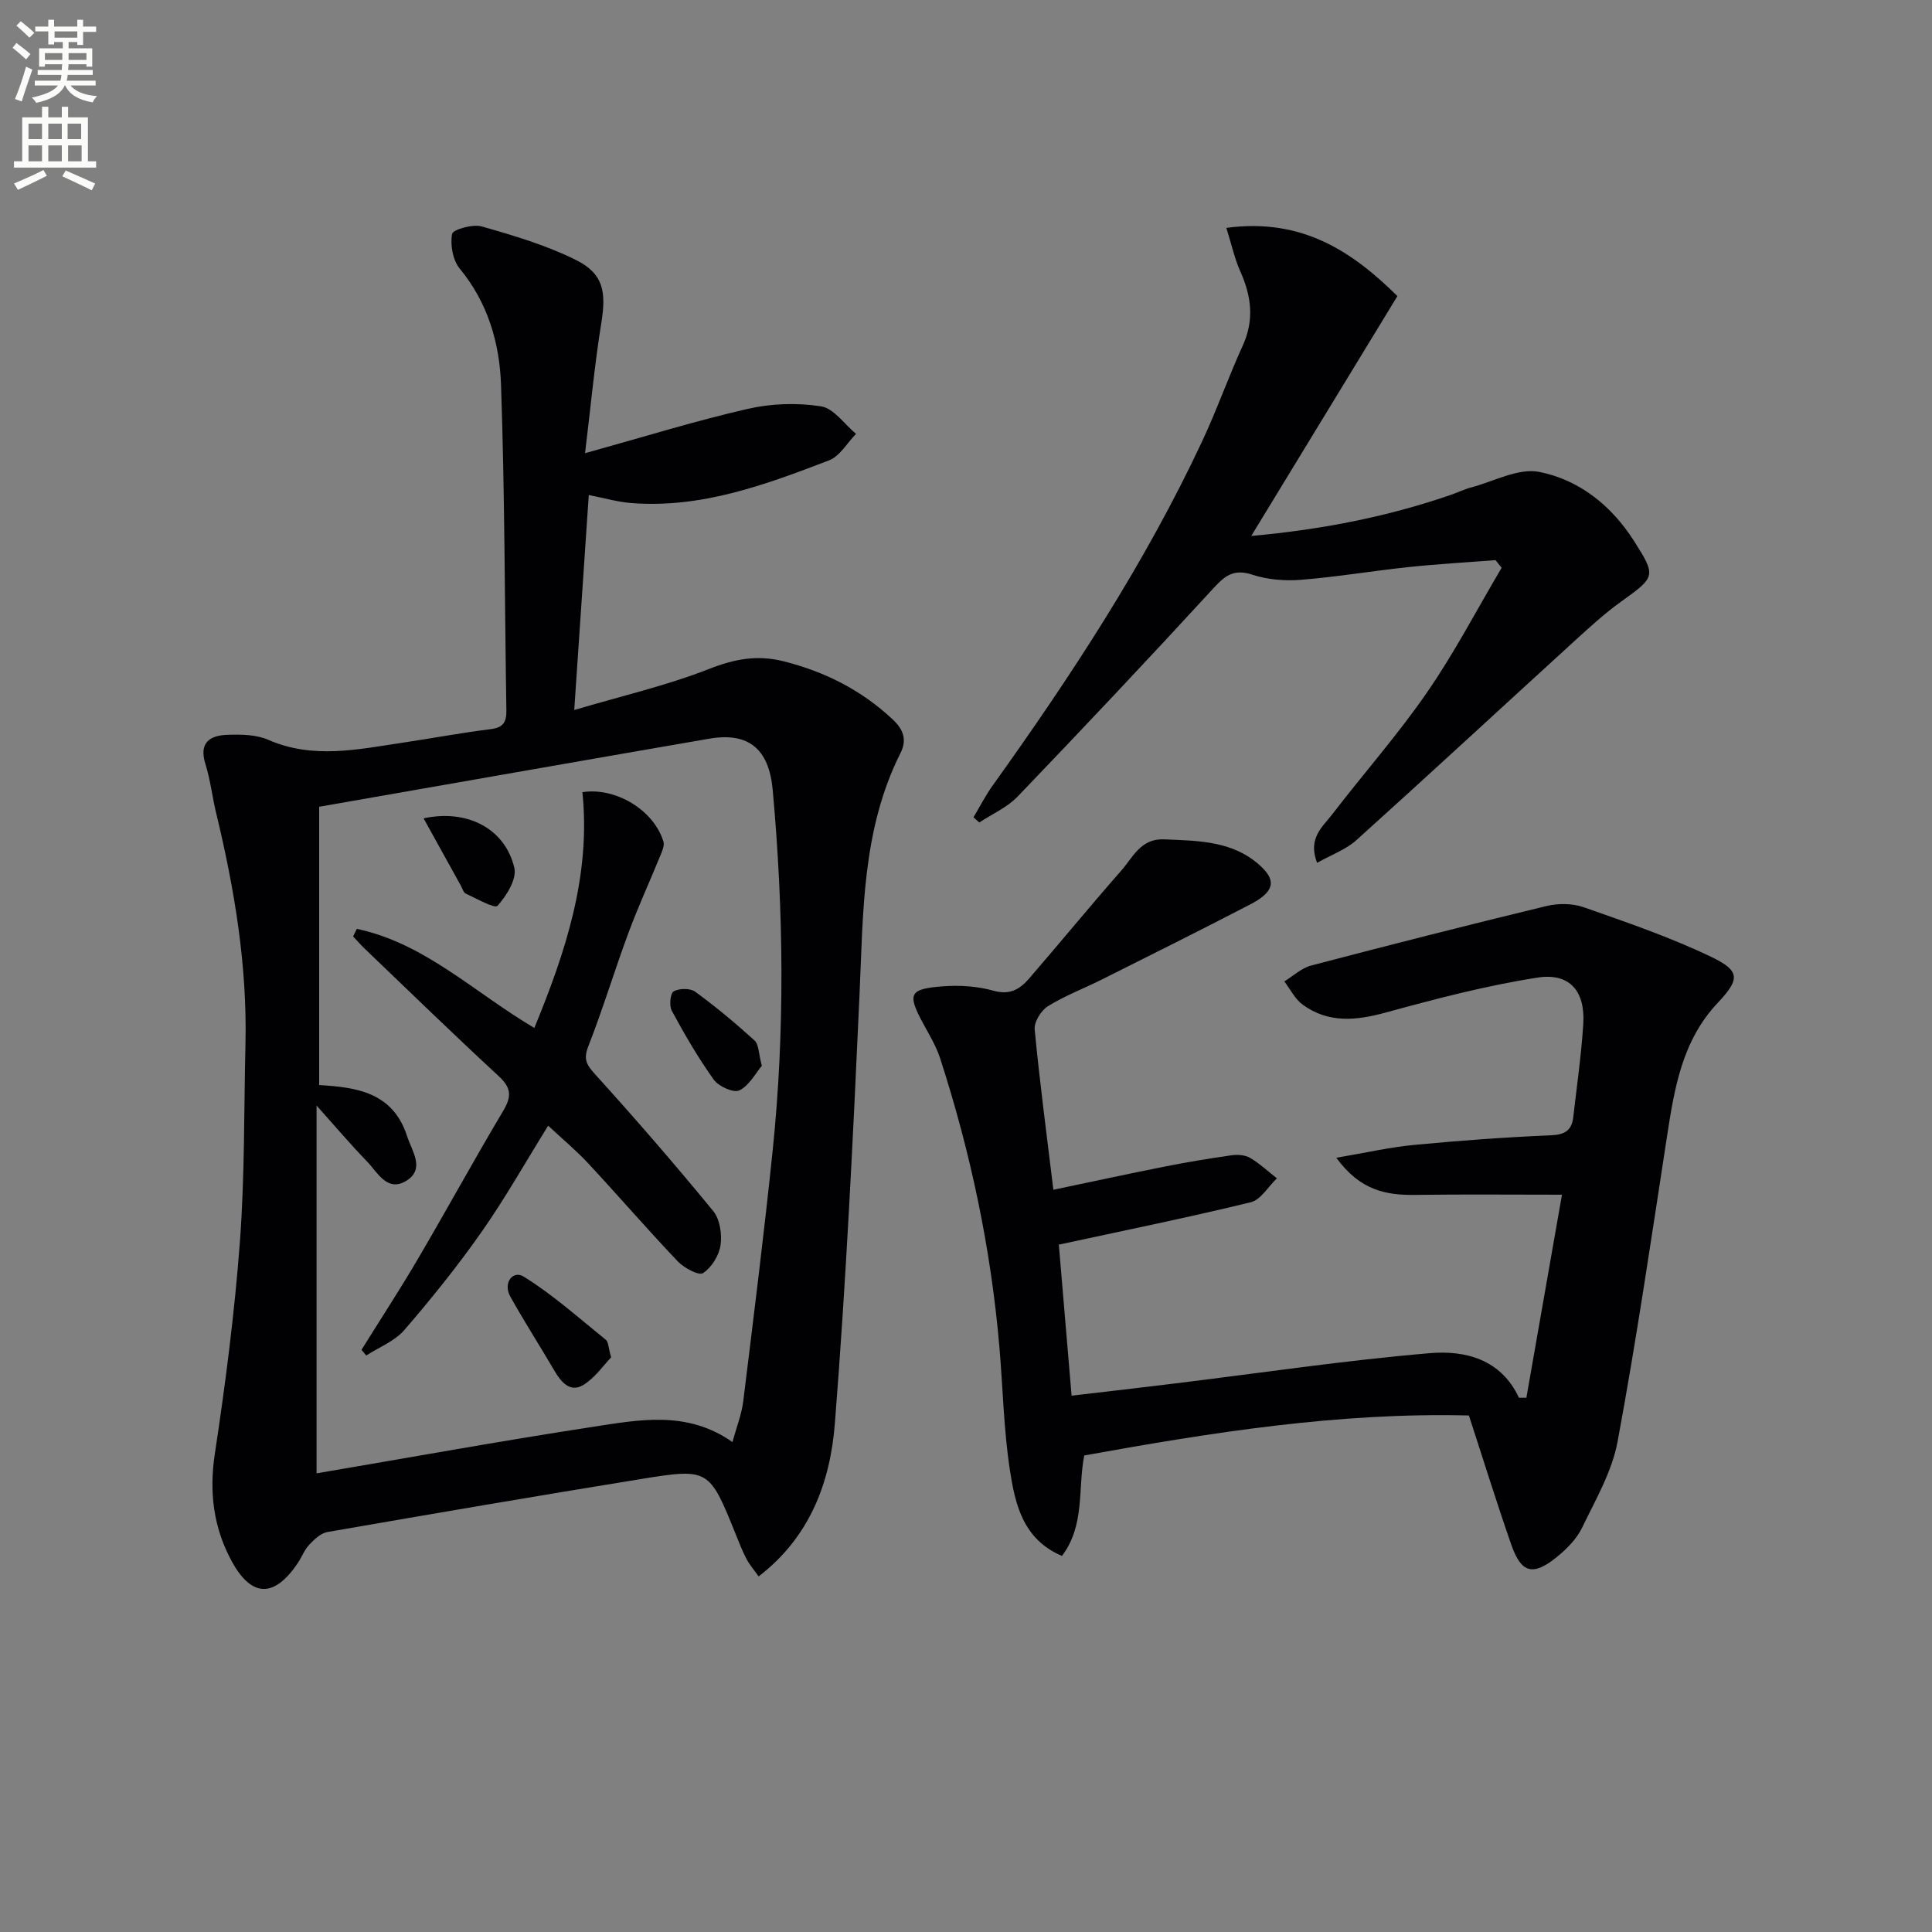
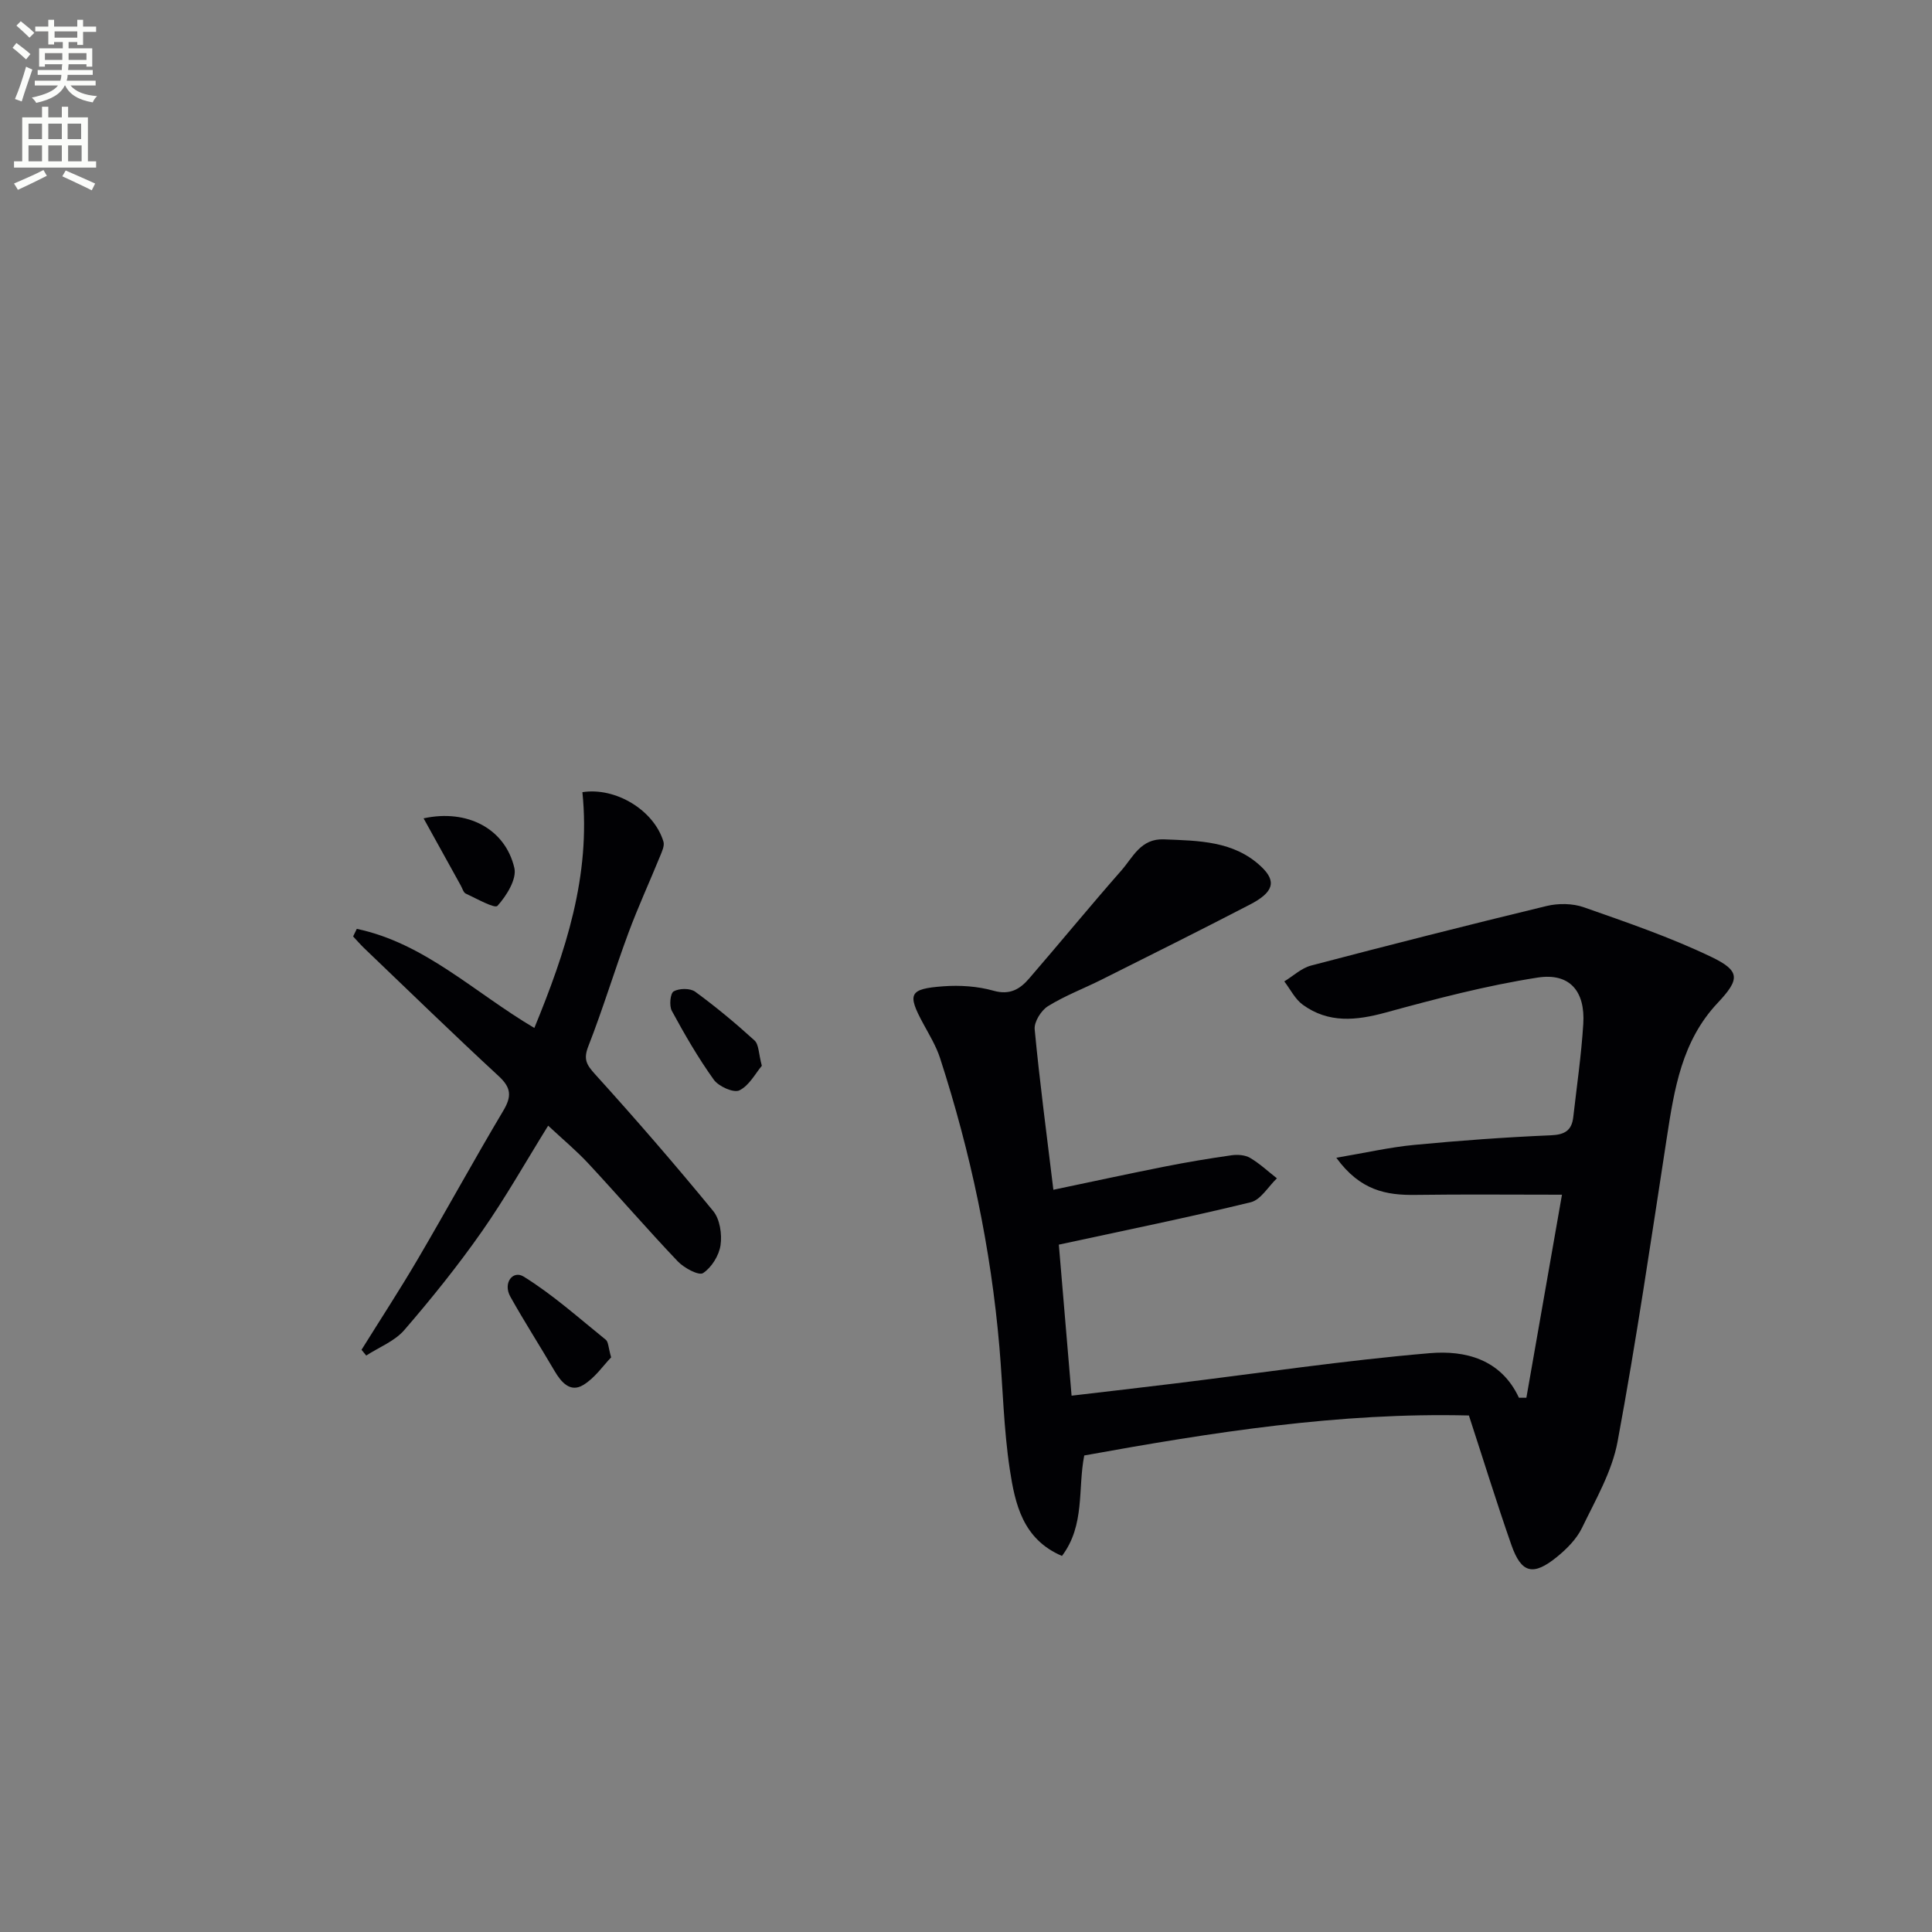
<svg xmlns="http://www.w3.org/2000/svg" enable-background="new 0 0 400 400" viewBox="0 0 400 400">
  <rect x="0" y="0" width="400" height="400" fill="#808080" stroke="none" />
  <path d="m2.6 9.9.8-1c.9.7 1.9 1.4 2.9 2.3l-.9 1.1c-1.1-1-2-1.8-2.8-2.4zm.5 10.6c.9-2.1 1.6-4.3 2.3-6.7.4.2.8.4 1.3.6-.7 2.1-1.5 4.3-2.2 6.6zm.3-15.2.9-.9c1 .8 2 1.6 2.8 2.4l-1 1c-.9-.9-1.8-1.7-2.7-2.5zm12.6-1.2h1.2v1.4h2.7v1.1h-2.7v2.7h-1.2v-.6h-1.8v1.3h4.9v3.8h-1.2v-.5h-3.7c0 .4-.1.9-.1 1.2h5.1v1h-5.2c0 .5-.1.9-.2 1.2h6v1h-5.2c1.1 1.3 2.9 2 5.5 2.2-.4.4-.7.8-.9 1.3-2.9-.5-4.8-1.6-5.7-3.5h-.1c-.8 1.7-2.7 2.9-5.9 3.6-.2-.4-.6-.8-.9-1.1 2.8-.6 4.6-1.4 5.4-2.5h-4.8v-1h5.3c.1-.3.2-.7.2-1.2h-4.9v-1h5c0-.4 0-.8.1-1.2h-3.6v.5h-1.2v-3.8h4.9v-1.3h-1.8v.5h-1.2v-2.7h-2.7v-1h2.7v-1.4h1.2v1.4h4.8zm-6.7 8.3h3.6c0-.4 0-.9 0-1.4h-3.6zm1.9-4.6h4.8v-1.3h-4.7v1.3zm6.7 3.2h-3.7v1.4h3.7z" fill="#fbfcfa" />
  <path d="m8.7 22.1h1.3v2.2h2.8v-2.2h1.3v2.2h4.1v9.1h1.7v1.3h-17v-1.3h1.7v-9.1h4.1zm.3 13.1.7 1.2c-1.8.9-3.8 1.9-6 2.9-.2-.4-.5-.8-.8-1.3 2.3-1 4.4-1.9 6.1-2.8zm-3.1-6.4h2.8v-3.2h-2.8zm0 4.6h2.8v-3.3h-2.8zm4.1-4.6h2.8v-3.2h-2.8zm0 4.6h2.8v-3.3h-2.8zm3.6 1.9c2.1.9 4.1 1.8 6.1 2.7l-.7 1.4c-2.2-1.1-4.2-2-6.1-2.9zm3.2-9.7h-2.8v3.2h2.8zm-2.7 7.8h2.8v-3.3h-2.8z" fill="#fbfcfa" />
  <g fill="#010104">
-     <path d="m121.13 93.83c12.28-3.41 22.89-6.71 33.69-9.18 4.88-1.12 10.24-1.29 15.17-.52 2.64.41 4.84 3.7 7.24 5.7-1.84 1.87-3.35 4.62-5.58 5.48-13.2 5.06-26.52 10.01-41.06 8.83-2.75-.22-5.45-1.02-8.69-1.65-.97 14.3-1.94 28.65-3.01 44.51 10.03-2.97 19.24-5.09 27.94-8.51 5.23-2.06 9.96-2.94 15.36-1.59 8.56 2.15 16.13 5.96 22.6 12.02 2.26 2.11 3.04 4.22 1.63 7.03-7.96 15.85-7.7 33.02-8.47 50.13-1.34 29.56-2.77 59.13-5.1 88.62-.94 11.98-5.02 23.41-15.78 31.68-.92-1.3-1.86-2.38-2.52-3.62-.85-1.61-1.5-3.33-2.19-5.02-5.52-13.67-5.54-13.81-19.79-11.5-21.62 3.51-43.2 7.2-64.78 10.95-1.38.24-2.72 1.52-3.76 2.62-1 1.06-1.54 2.55-2.37 3.79-4.84 7.23-9.57 7.23-13.72-.43-3.71-6.85-4.67-14.17-3.47-22.11 2.21-14.59 4.1-29.26 5.2-43.96 1.01-13.59.83-27.27 1.15-40.91.38-16.24-2.26-32.1-6.06-47.82-.82-3.38-1.19-6.88-2.23-10.18-1.41-4.5.98-5.95 4.64-6.06 2.78-.09 5.87-.05 8.34 1.03 9.3 4.07 18.57 1.99 27.89.6 6.07-.9 12.12-2.05 18.21-2.8 2.63-.33 3.27-1.51 3.23-3.91-.36-22.47-.33-44.95-1.11-67.41-.3-8.63-2.73-16.98-8.55-24.03-1.44-1.74-1.99-4.91-1.58-7.17.17-.92 4.26-2.09 6.12-1.56 6.65 1.89 13.39 3.89 19.54 6.95 5.7 2.84 6.28 6.62 5.23 13.07-1.37 8.46-2.16 17.04-3.36 26.93zm-55.05 73.2v57.62c7.69.46 15.26 1.47 18.2 10.57 1.04 3.21 3.84 6.88-.27 9.32-3.87 2.29-5.86-1.84-8.04-4.09-3.47-3.57-6.68-7.38-10.43-11.56v76.15c19.31-3.28 38.07-6.69 56.9-9.58 9.76-1.5 19.8-3.53 29.21 3.11.82-3.05 1.89-5.71 2.23-8.45 2.13-17.28 4.3-34.57 6.09-51.89 2.57-24.88 2.27-49.78.01-74.69-.77-8.42-4.92-12.02-13.16-10.6-26.64 4.6-53.26 9.29-80.74 14.09z" />
    <path d="m304.12 293.06c-26.77-.67-53.13 3.48-79.64 8.28-1.36 6.9.2 14.42-4.61 20.8-8.15-3.47-9.72-10.82-10.8-17.9-1.27-8.35-1.43-16.87-2.15-25.31-1.75-20.42-5.97-40.35-12.28-59.83-.81-2.5-2.22-4.82-3.49-7.16-3.35-6.19-2.95-7.22 4.18-7.74 3.43-.25 7.08-.01 10.37.92 3.4.96 5.49-.35 7.37-2.53 6.41-7.42 12.63-15.01 19.1-22.37 2.41-2.74 3.99-6.64 8.82-6.44 7.19.29 14.45.3 20.1 5.62 3.28 3.08 2.6 5.34-2.32 7.89-10.16 5.27-20.41 10.38-30.65 15.51-3.71 1.86-7.64 3.34-11.15 5.52-1.42.88-2.9 3.26-2.75 4.8 1.03 10.88 2.48 21.72 3.87 33.21 8.01-1.68 15.56-3.32 23.14-4.82 4.55-.9 9.13-1.67 13.73-2.32 1.25-.18 2.81-.08 3.86.54 1.99 1.17 3.72 2.8 5.55 4.23-1.79 1.7-3.33 4.44-5.41 4.95-12.83 3.13-25.78 5.76-39.74 8.78.8 9.52 1.69 20 2.64 31.27 7.65-.9 14.49-1.68 21.32-2.52 17.6-2.15 35.17-4.78 52.83-6.28 7.28-.62 14.73 1.19 18.47 9.23h1.54c2.49-14.23 4.99-28.46 7.37-42.04-10.43 0-20.36-.1-30.3.04-6.04.09-11.47-.87-16.42-7.69 6.12-1.04 11.09-2.18 16.13-2.66 9.42-.9 18.86-1.59 28.31-1.99 2.92-.12 4.31-1.05 4.62-3.78.73-6.42 1.67-12.83 2.07-19.27.43-6.77-2.8-10.64-9.47-9.6-10.61 1.65-21.07 4.4-31.45 7.24-6.11 1.67-11.82 2.24-17.14-1.61-1.61-1.16-2.58-3.2-3.84-4.84 1.84-1.12 3.55-2.76 5.54-3.28 16.21-4.26 32.46-8.39 48.75-12.33 2.44-.59 5.4-.56 7.75.27 8.89 3.12 17.86 6.19 26.33 10.25 6.06 2.91 6 4.61 1.35 9.55-7.43 7.89-8.98 17.85-10.53 27.93-3.23 20.99-6.31 42.02-10.19 62.9-1.15 6.2-4.56 12.04-7.36 17.84-1.11 2.3-3.13 4.34-5.15 5.99-4.97 4.05-7.41 3.45-9.48-2.46-3.06-8.76-5.79-17.61-8.79-26.79z" />
-     <path d="m253.9 47.18c15.9-2.15 26.32 5.16 35.42 14.12-10.17 16.68-20.02 32.86-30.26 49.66 14.6-1.31 28.18-3.97 41.37-8.52 1.41-.49 2.77-1.16 4.21-1.54 4.69-1.24 9.73-4.05 14.04-3.2 8.29 1.64 14.98 6.99 19.65 14.34 4.6 7.24 4.43 7.4-2.66 12.49-3.5 2.51-6.7 5.46-9.89 8.37-14.99 13.67-29.87 27.46-44.95 41.04-2.19 1.97-5.19 3.03-8.14 4.7-1.98-5.1 1.15-7.46 3.14-10.05 6.48-8.44 13.56-16.45 19.59-25.19 5.7-8.25 10.36-17.2 15.48-25.85-.42-.53-.85-1.06-1.27-1.58-6.01.47-12.02.8-18.01 1.44-7.42.78-14.81 2.04-22.24 2.63-3.33.27-6.93-.02-10.08-1.05-3.71-1.22-5.53.04-7.95 2.67-13.38 14.57-26.95 28.97-40.65 43.25-2.17 2.26-5.28 3.61-7.95 5.38-.4-.36-.8-.72-1.2-1.08 1.3-2.17 2.45-4.44 3.91-6.49 16.28-22.74 31.6-46.06 43.48-71.46 3.02-6.45 5.39-13.21 8.35-19.69 2.43-5.31 1.8-10.25-.49-15.36-1.18-2.64-1.8-5.52-2.9-9.03z" />
    <path d="m73.87 192.31c14.05 2.96 24.29 13.15 36.76 20.52 6.46-15.73 11.72-31.51 9.95-48.82 6.84-1.07 14.79 3.68 16.78 10.24.26.86-.31 2.06-.7 3.02-2.17 5.32-4.58 10.55-6.57 15.93-2.88 7.77-5.27 15.72-8.29 23.43-1.06 2.72-.35 3.84 1.45 5.83 8.36 9.23 16.52 18.65 24.41 28.27 1.39 1.69 1.85 4.8 1.52 7.07-.31 2.13-1.85 4.62-3.62 5.78-.88.58-3.93-1.06-5.23-2.42-6.3-6.62-12.27-13.55-18.5-20.25-2.48-2.67-5.3-5.02-8.34-7.85-4.68 7.54-8.88 15-13.78 21.99-4.95 7.06-10.38 13.81-16.01 20.33-1.99 2.3-5.21 3.54-7.88 5.27-.32-.4-.65-.8-.97-1.19 3.9-6.27 7.94-12.45 11.67-18.81 5.97-10.17 11.63-20.53 17.67-30.67 1.76-2.96 1.69-4.75-.93-7.17-9.41-8.69-18.59-17.63-27.84-26.48-.81-.78-1.54-1.63-2.31-2.45.26-.53.51-1.05.76-1.57z" />
    <path d="m126.53 281.03c-1.63 1.67-3.37 4.29-5.81 5.74-2.65 1.58-4.52-.57-5.9-2.92-3.01-5.15-6.24-10.17-9.15-15.37-1.61-2.87.53-5.55 2.74-4.18 6.06 3.75 11.44 8.59 17.02 13.09.53.42.5 1.53 1.1 3.64z" />
    <path d="m157.73 220.66c-1.32 1.56-2.61 4.1-4.65 5.09-1.18.58-4.29-.81-5.29-2.2-3.24-4.52-6.04-9.37-8.7-14.27-.57-1.05-.32-3.64.39-4.03 1.15-.65 3.43-.68 4.46.08 4.27 3.12 8.36 6.52 12.27 10.08.92.84.84 2.74 1.52 5.25z" />
    <path d="m87.7 169.43c9.03-1.97 16.89 2.13 18.79 10.26.54 2.32-1.62 5.77-3.49 7.85-.57.64-4.34-1.51-6.57-2.53-.49-.23-.7-1.09-1.03-1.67-2.48-4.47-4.96-8.96-7.7-13.91z" />
  </g>
</svg>